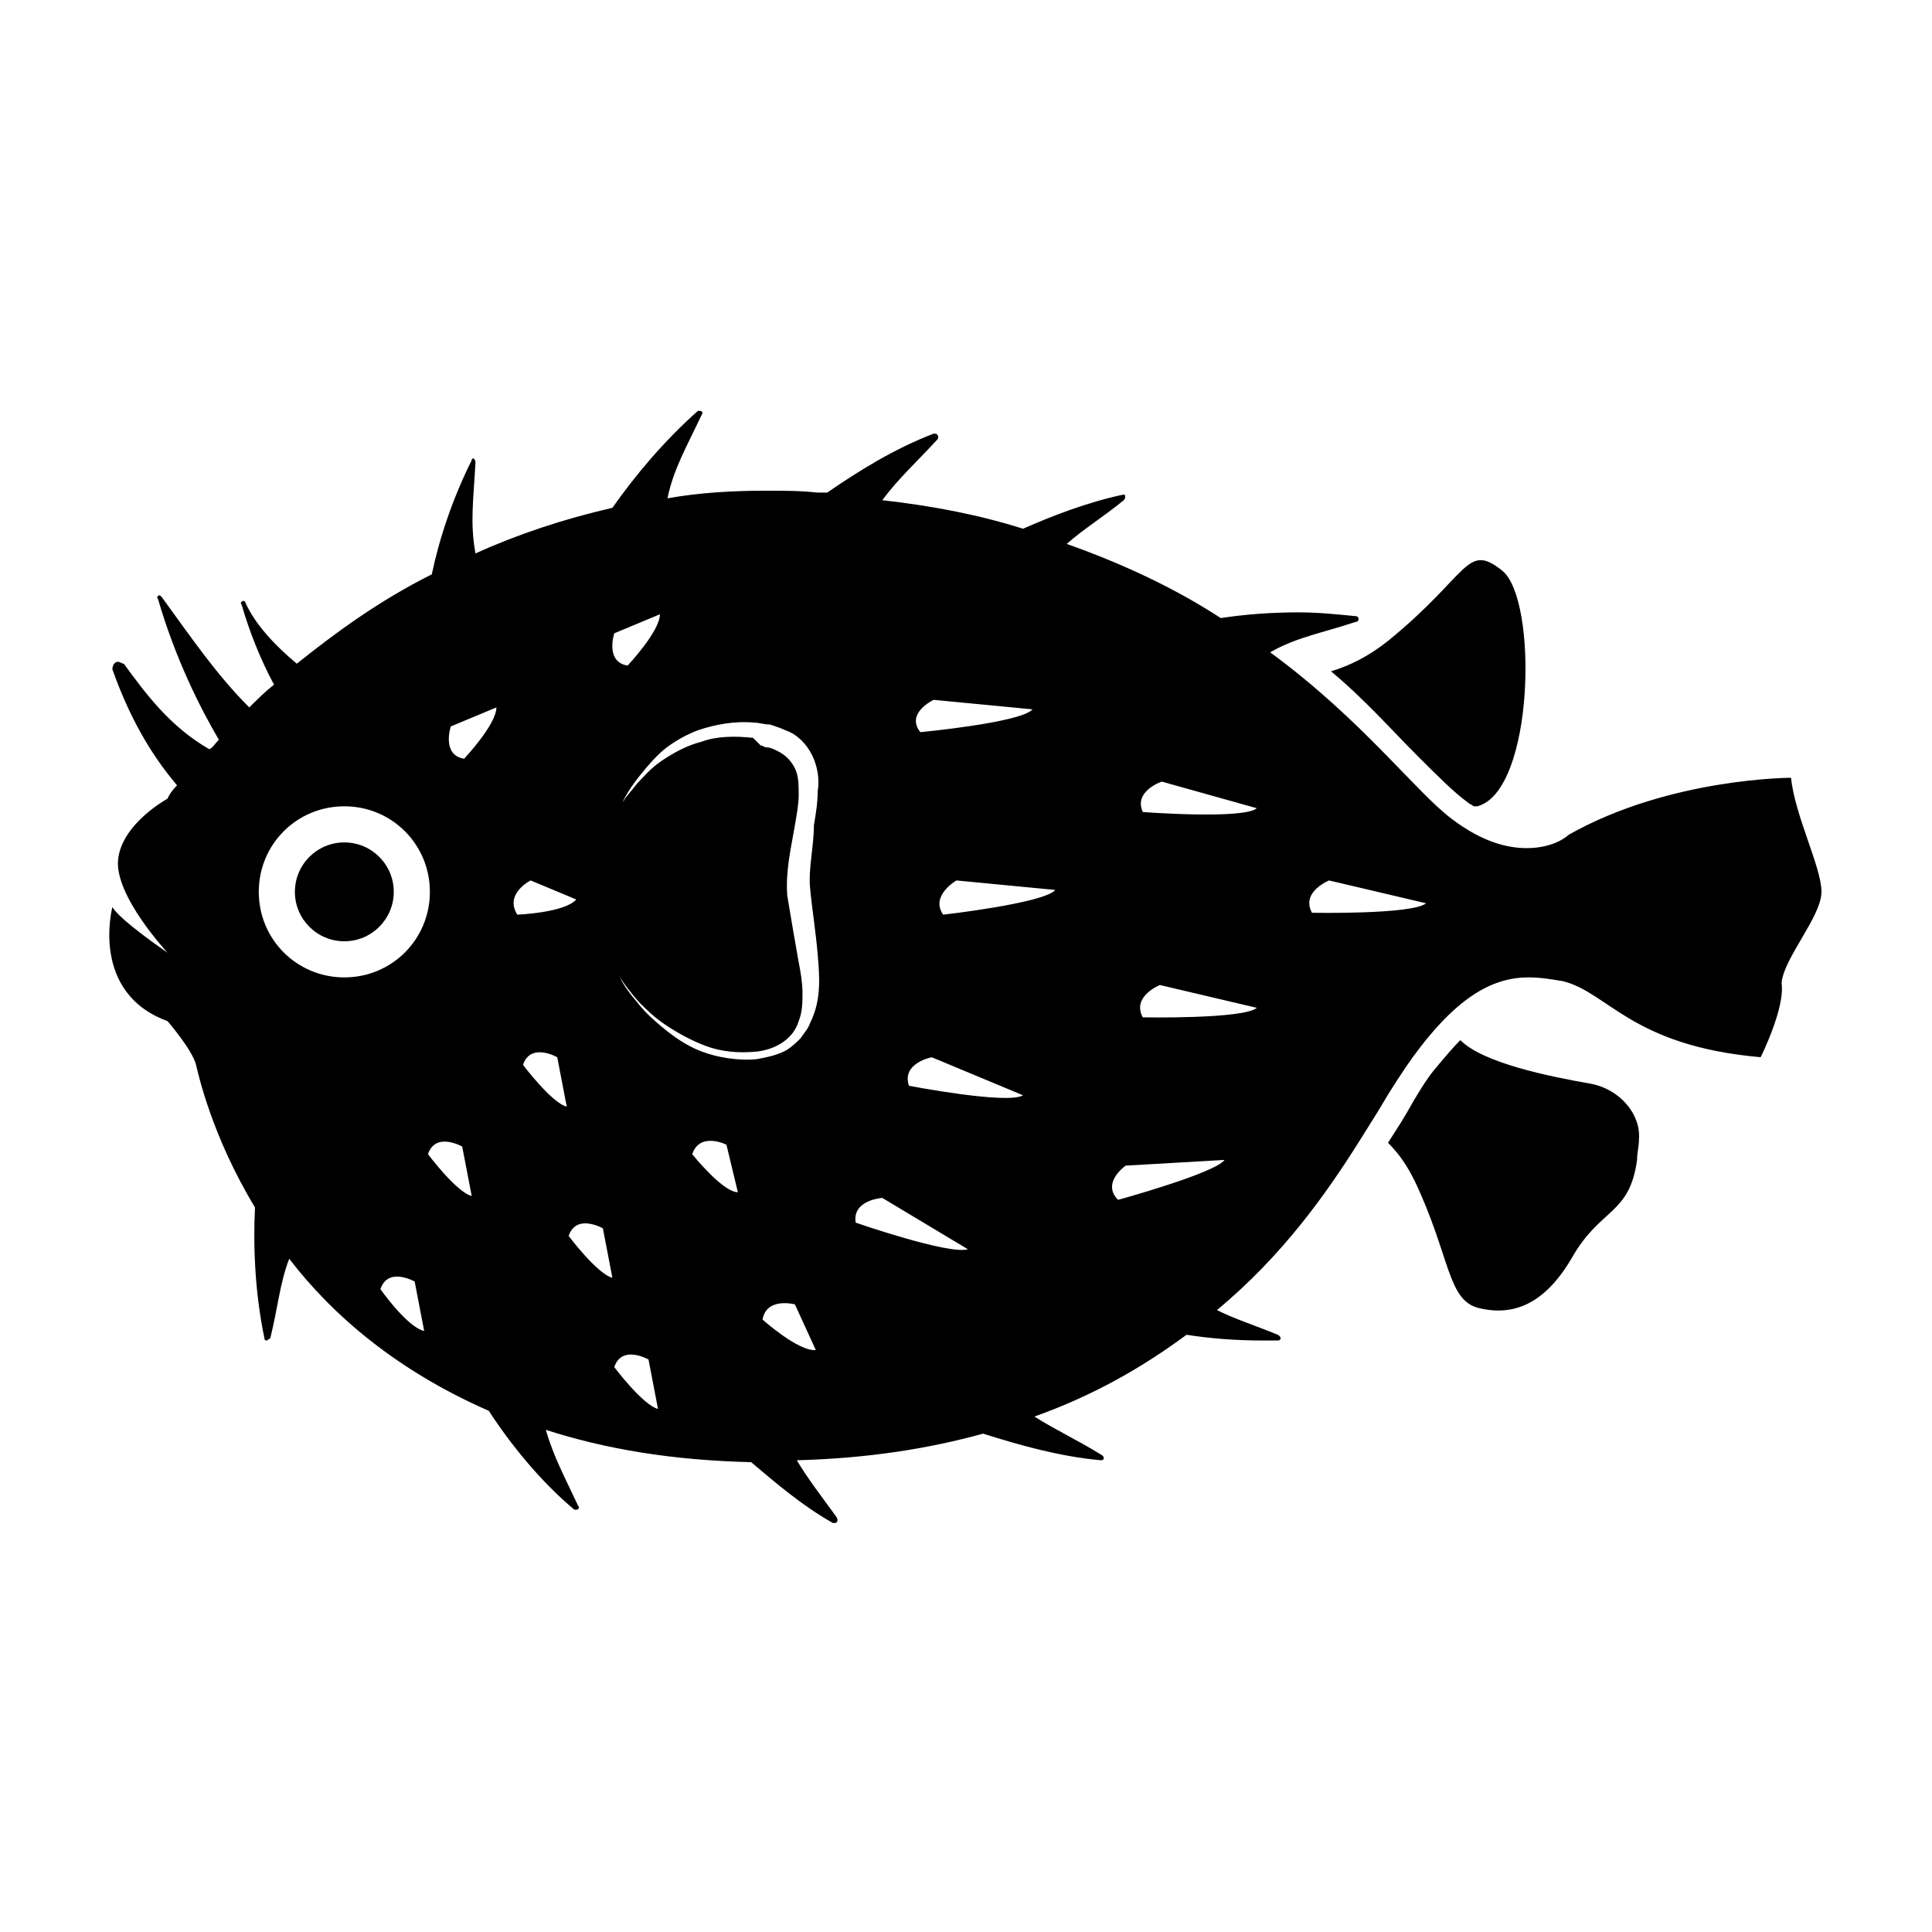
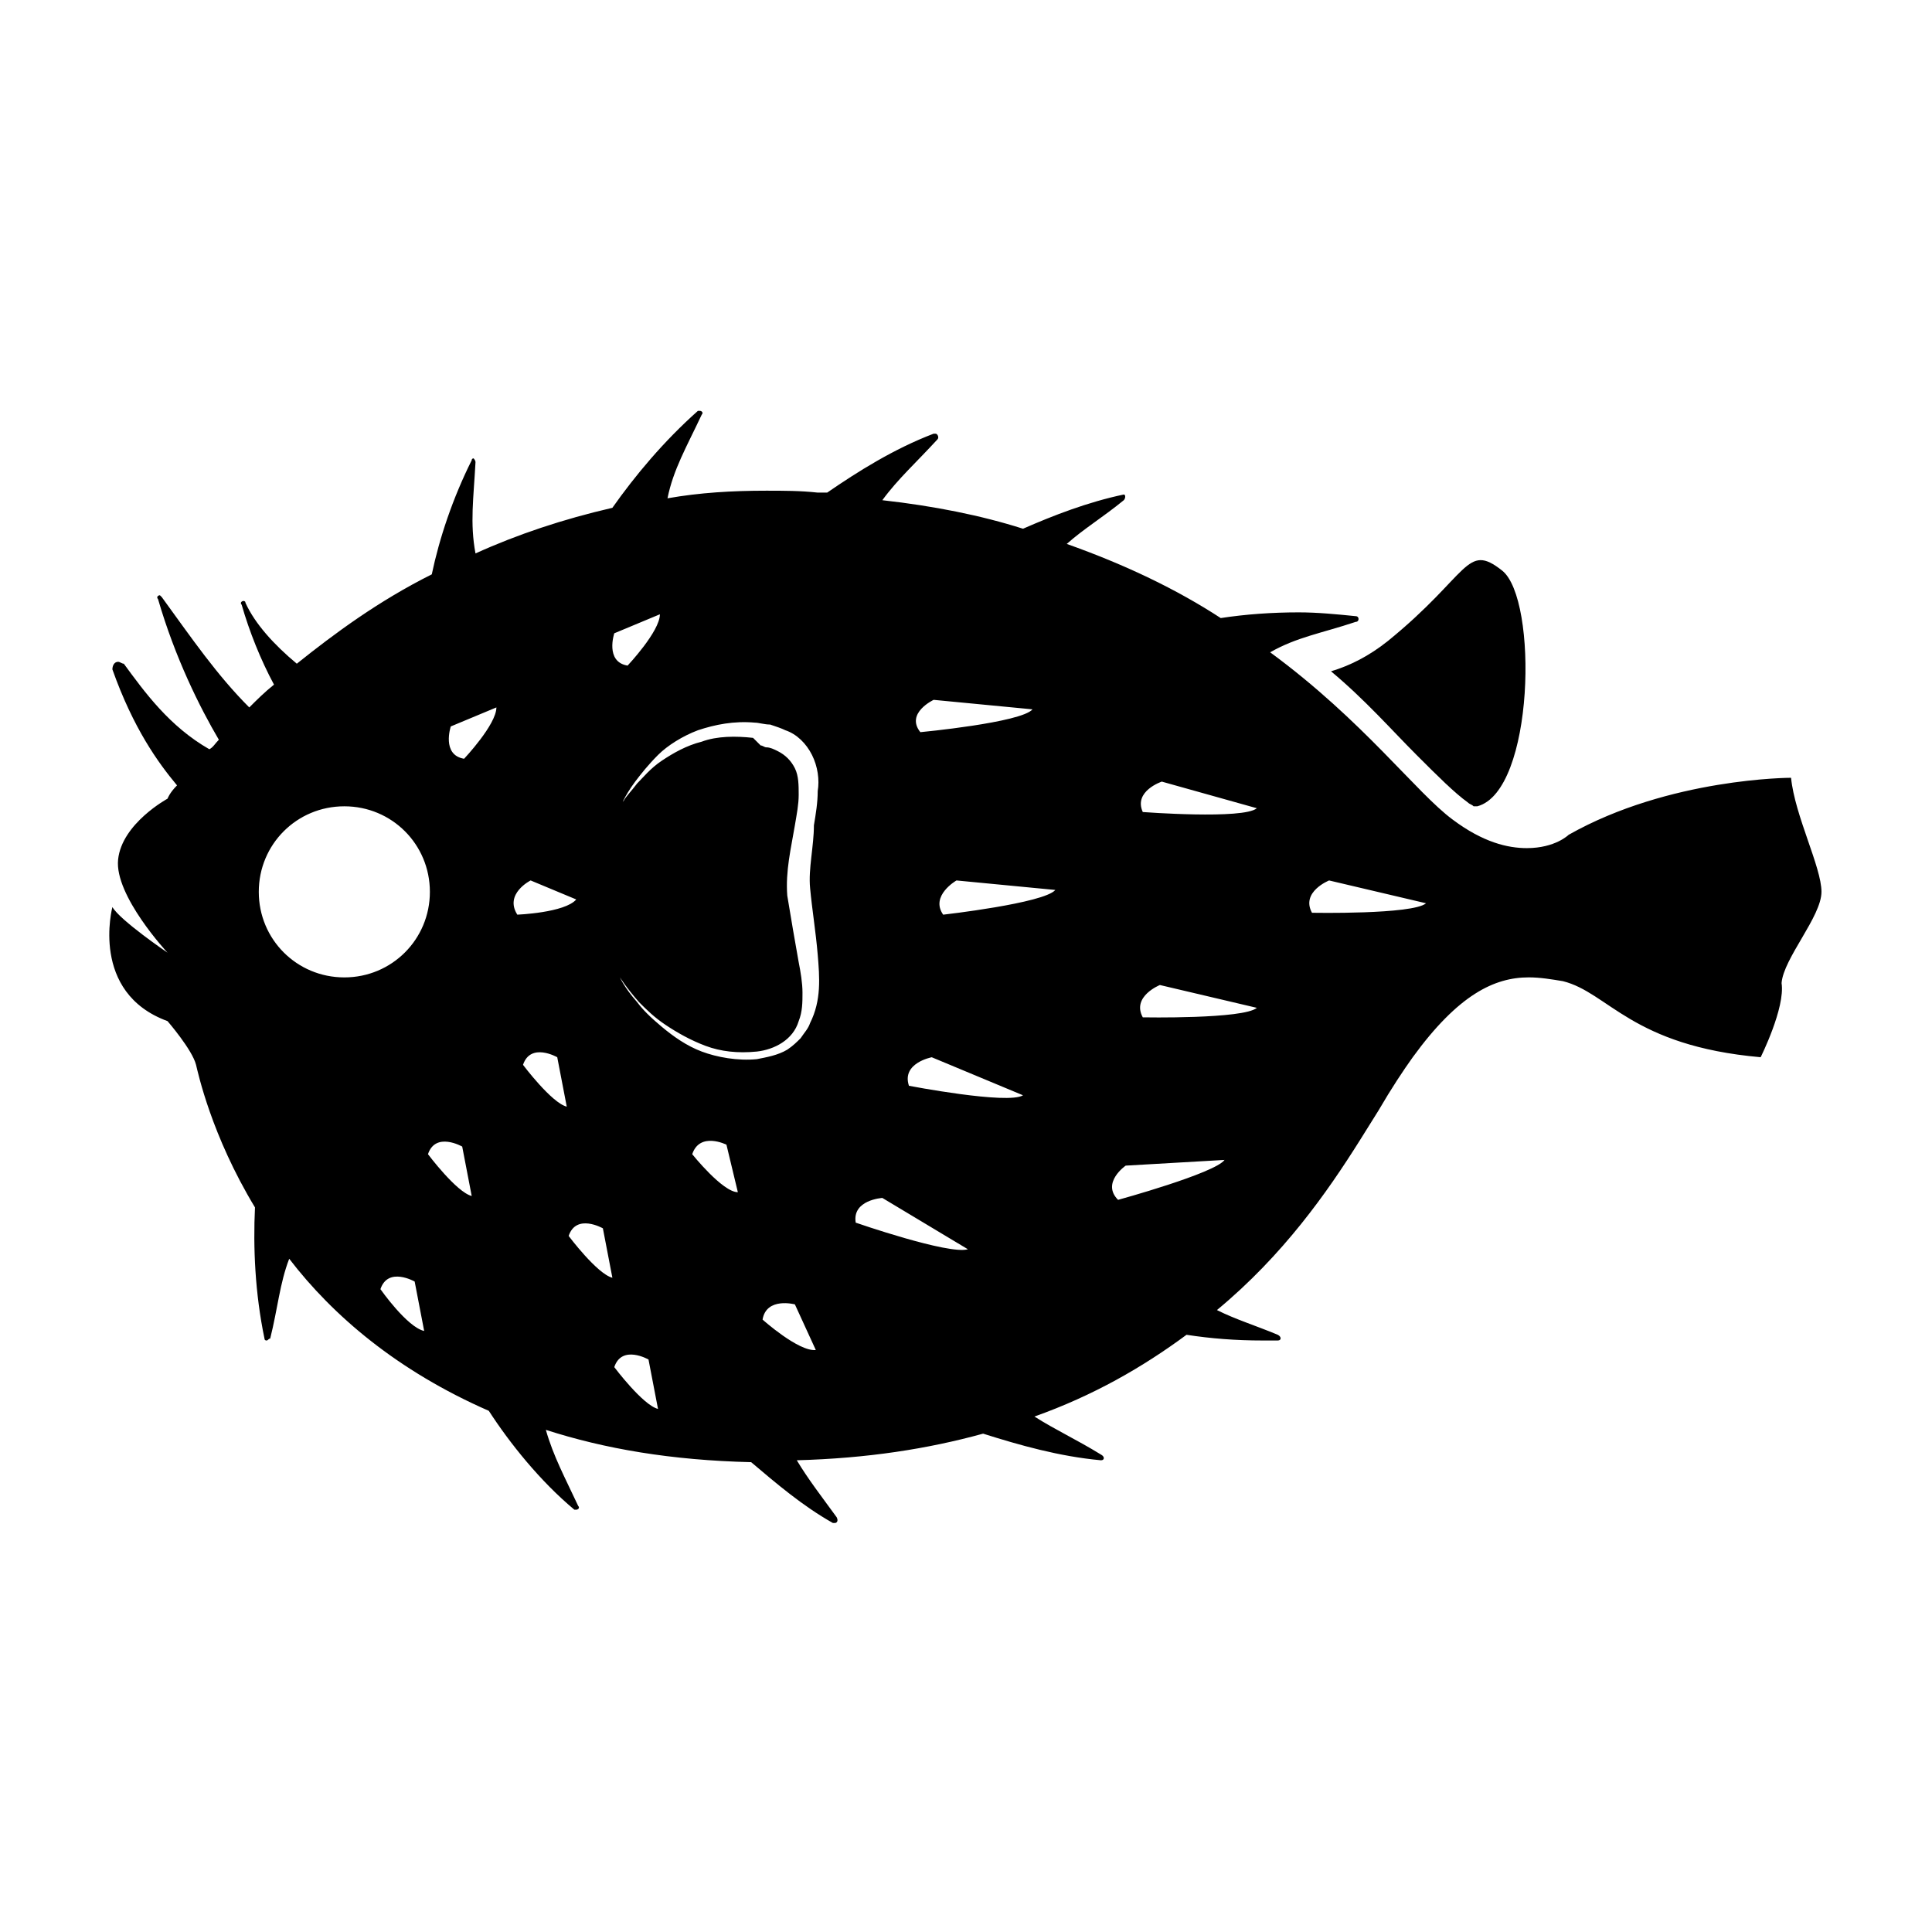
<svg xmlns="http://www.w3.org/2000/svg" fill="#000000" width="800px" height="800px" version="1.1" viewBox="144 144 512 512">
  <g>
-     <path d="m248.35 380.35c0 7.234-5.863 13.098-13.098 13.098s-13.102-5.863-13.102-13.098c0-7.234 5.867-13.102 13.102-13.102s13.098 5.867 13.098 13.102" />
    <path d="m626.71 380.35c0-6.551-7.055-20.152-8.062-30.23 0 0-32.242 0-58.945 15.113 0 0-3.527 3.527-11.082 3.527-5.039 0-11.586-1.512-19.648-7.559-9.574-7.055-23.68-26.199-48.367-44.336 7.055-4.031 13.602-5.039 22.672-8.062 1.008 0 1.008-1.512 0-1.512-5.039-0.504-10.078-1.008-15.113-1.008-7.055 0-14.105 0.504-20.656 1.512-11.586-7.559-25.191-14.105-40.809-19.648 4.535-4.031 9.574-7.055 15.113-11.586 0.504-0.504 0.504-1.512 0-1.512-9.574 2.016-18.641 5.543-26.703 9.07-11.082-3.527-23.68-6.047-37.281-7.559 4.031-5.543 9.07-10.078 14.609-16.121 0.504-0.504 0-1.512-0.504-1.512h-0.504c-10.578 4.031-20.152 10.078-28.215 15.617h-2.519c-4.535-0.504-9.07-0.504-13.602-0.504-9.07 0-17.633 0.504-26.199 2.016 1.512-7.559 5.039-13.602 9.07-22.168 0.504-0.504 0-1.008-0.504-1.008h-0.504c-9.07 8.062-16.625 17.129-22.672 25.695-13.098 3.023-25.191 7.055-36.273 12.09-1.512-8.062-0.504-14.609 0-24.184 0-0.504-0.504-1.008-0.504-1.008s-0.504 0-0.504 0.504c-5.039 10.078-8.566 20.656-10.578 30.23-14.105 7.055-25.695 15.617-35.77 23.68-6.047-5.039-11.082-10.578-13.602-16.121 0-0.504-0.504-0.504-0.504-0.504-0.504 0-1.008 0.504-0.504 1.008 2.016 7.055 5.039 14.609 8.566 21.16-2.519 2.016-4.535 4.031-6.551 6.047-8.566-8.566-15.113-18.137-23.176-29.223l-0.504-0.504c-0.504 0-1.008 0.504-0.504 1.008 4.535 15.617 11.082 28.719 16.121 37.281-1.008 1.008-1.512 2.016-2.519 2.519-10.578-6.047-17.129-15.113-22.672-22.672-0.5 0.004-1.004-0.5-1.508-0.5-1.008 0-1.512 1.008-1.512 2.016 5.543 15.617 12.09 24.688 17.129 30.73-2.016 2.016-2.519 3.527-2.519 3.527s-12.09 6.551-13.098 16.121c-1.008 9.574 13.098 24.688 13.098 24.688s-12.594-8.566-14.609-12.09c0 0-6.047 22.672 14.609 30.23 0 0 6.551 7.559 7.559 11.586 0.504 2.016 4.031 18.641 15.617 37.785-0.504 10.578 0 22.672 2.519 34.762 0 0.504 0.504 0.504 0.504 0.504 0.504 0 0.504-0.504 1.008-0.504 2.016-8.062 2.519-14.609 5.039-21.16 11.586 15.113 28.719 29.727 52.898 40.305 5.543 8.566 13.602 18.641 22.672 26.199h0.504c0.504 0 1.008-0.504 0.504-1.008-3.527-7.559-6.551-13.098-8.566-20.152 15.617 5.039 33.25 8.062 54.41 8.566 6.551 5.543 13.602 11.586 21.664 16.121h0.504c0.504 0 1.008-0.504 0.504-1.512-4.031-5.543-7.559-10.078-10.578-15.113 18.641-0.504 34.762-3.023 49.375-7.055 9.574 3.023 20.152 6.047 31.234 7.055 1.008 0 1.008-1.008 0-1.512-6.551-4.031-12.09-6.551-17.633-10.078 15.617-5.543 28.719-13.098 40.305-21.664 6.551 1.008 13.098 1.512 20.152 1.512h4.031c1.008 0 1.008-1.008 0-1.512-6.047-2.519-11.082-4.031-16.121-6.551 17.633-14.609 29.223-31.234 37.785-44.84l5.039-8.062c3.527-6.047 6.551-10.578 9.07-14.105 12.09-16.625 21.664-21.16 30.73-21.16 3.023 0 6.047 0.504 9.07 1.008 12.09 3.023 18.137 17.129 52.395 20.152 0 0 6.551-13.098 5.543-19.648 0.5-6.547 10.574-17.633 10.574-24.18zm-319.92-68.52 12.09-5.039c0 4.535-8.566 13.602-8.566 13.602-6.043-1.004-3.523-8.562-3.523-8.562zm-94.211 68.52c0-12.594 10.078-22.672 22.672-22.672s22.672 10.078 22.672 22.672-10.078 22.672-22.672 22.672c-12.598-0.004-22.672-10.078-22.672-22.672zm32.242 105.29c2.016-6.047 9.07-2.016 9.07-2.016l2.519 13.098c-4.535-1.004-11.59-11.082-11.59-11.082zm12.598-35.77c2.016-6.047 9.07-2.016 9.07-2.016l2.519 13.098c-4.035-1.004-11.59-11.082-11.59-11.082zm9.57-104.79c-6.047-1.008-3.527-8.566-3.527-8.566l12.09-5.039c0.004 4.539-8.562 13.605-8.562 13.605zm17.633 32.246 12.09 5.039c-3.023 3.527-15.617 4.031-15.617 4.031-3.523-5.543 3.527-9.07 3.527-9.07zm-2.016 48.867c2.016-6.047 9.07-2.016 9.07-2.016l2.519 13.098c-4.031-1.004-11.59-11.082-11.59-11.082zm12.094 45.344c2.016-6.047 9.07-2.016 9.07-2.016l2.519 13.098c-4.035-1.004-11.59-11.082-11.59-11.082zm12.09 34.762c2.016-6.047 9.07-2.016 9.07-2.016l2.519 13.098c-4.031-1.004-11.59-11.082-11.59-11.082zm20.656-56.426c2.016-6.047 9.07-2.519 9.07-2.519l3.023 12.594c-4.031 0.004-12.094-10.074-12.094-10.074zm18.641 43.832c1.008-6.047 8.566-4.031 8.566-4.031l5.543 12.09c-4.535 0.508-14.109-8.059-14.109-8.059zm12.598-114.36c0.504 5.543 1.512 11.586 2.016 17.633 0.504 6.047 1.008 12.09-2.016 18.137-0.504 1.512-1.512 2.519-2.519 4.031-1.008 1.008-2.016 2.016-3.527 3.023-2.519 1.512-5.543 2.016-8.062 2.519-5.039 0.504-10.578-0.504-14.609-2.016s-7.559-4.031-10.578-6.551c-3.023-2.519-5.039-4.535-6.551-6.551-3.527-4.031-4.535-6.551-4.535-6.551s1.512 2.519 5.039 6.551c2.016 2.016 4.031 4.031 7.055 6.047 3.023 2.016 6.551 4.031 10.578 5.543 4.031 1.512 8.566 2.016 13.602 1.512 4.535-0.504 9.574-3.023 11.082-8.062 1.008-2.519 1.008-5.039 1.008-7.559s-0.504-5.543-1.008-8.062c-1.008-5.543-2.016-11.586-3.023-17.633-0.504-6.551 1.008-12.594 2.016-18.641 0.504-3.023 1.008-5.543 1.008-8.062 0-2.519 0-5.039-1.008-7.055-1.008-2.016-2.519-3.527-4.535-4.535-1.008-0.504-2.016-1.008-3.023-1.008-0.504 0-1.008-0.504-1.512-0.504l-2.012-2.008c-4.535-0.504-9.574-0.504-13.602 1.008-4.031 1.008-7.559 3.023-10.578 5.039-3.023 2.016-5.039 4.535-6.551 6.047-1.512 2.016-3.023 3.527-3.527 4.535-1.008 1.008-1.008 2.016-1.008 2.016s1.008-3.023 4.031-7.055c1.512-2.016 3.527-4.535 6.047-7.055 2.519-2.519 6.551-5.039 10.578-6.551 4.535-1.512 9.574-2.519 15.113-2.016 1.008 0 2.519 0.504 4.031 0.504 1.512 0.504 3.023 1.008 4.031 1.512 3.023 1.008 5.543 3.527 7.055 6.551 1.512 3.023 2.016 6.551 1.512 9.574 0 3.023-0.504 6.047-1.008 9.07 0 5.535-1.512 11.582-1.008 16.621zm32.746-49.879 26.199 2.519c-3.023 3.527-29.727 6.047-29.727 6.047-4.031-5.039 3.527-8.566 3.527-8.566zm-20.656 138.55c-1.008-6.047 7.055-6.551 7.055-6.551l22.672 13.602c-5.039 1.516-29.727-7.051-29.727-7.051zm14.105-36.273c-2.016-6.047 6.047-7.559 6.047-7.559l24.184 10.078c-4.031 2.519-30.23-2.519-30.23-2.519zm9.07-45.344c-3.527-5.039 3.527-9.07 3.527-9.07l26.199 2.519c-3.023 3.527-29.727 6.551-29.727 6.551zm46.352 75.574c-4.535-4.535 2.016-9.07 2.016-9.07l26.199-1.512c-2.523 3.527-28.215 10.582-28.215 10.582zm6.547-48.367c-3.023-5.543 4.535-8.566 4.535-8.566l25.695 6.047c-3.527 3.023-30.23 2.519-30.23 2.519zm0-54.41c-2.519-5.543 5.039-8.062 5.039-8.062l25.191 7.055c-3.527 3.023-30.23 1.008-30.23 1.008zm44.84 26.699c-3.023-5.543 4.535-8.566 4.535-8.566l25.695 6.047c-3.527 3.023-30.23 2.519-30.23 2.519z" />
    <path d="m519.4 344.07c5.543 5.543 10.078 10.078 13.602 12.594 0.504 0.504 1.008 0.504 1.512 1.008h1.008c15.113-4.031 16.121-54.914 6.551-62.473-9.574-7.559-8.566 1.008-30.23 18.641-5.039 4.031-10.078 6.551-15.113 8.062 9.066 7.559 16.121 15.621 22.672 22.168z" />
-     <path d="m565.75 431.23c-11.586-2.016-28.719-5.543-34.762-11.586-2.016 2.016-4.535 5.039-7.055 8.062-2.016 2.519-4.535 6.551-7.055 11.082l-1.512 2.519-3.527 5.543c3.023 3.023 5.039 6.047 7.055 10.078 9.574 20.152 8.566 31.738 17.129 33.754 8.566 2.016 17.129-0.504 24.688-13.602 7.559-13.098 15.113-11.082 17.129-25.695 0-2.016 0.504-3.527 0.504-5.543 0.508-6.551-5.035-13.102-12.594-14.613z" />
  </g>
</svg>